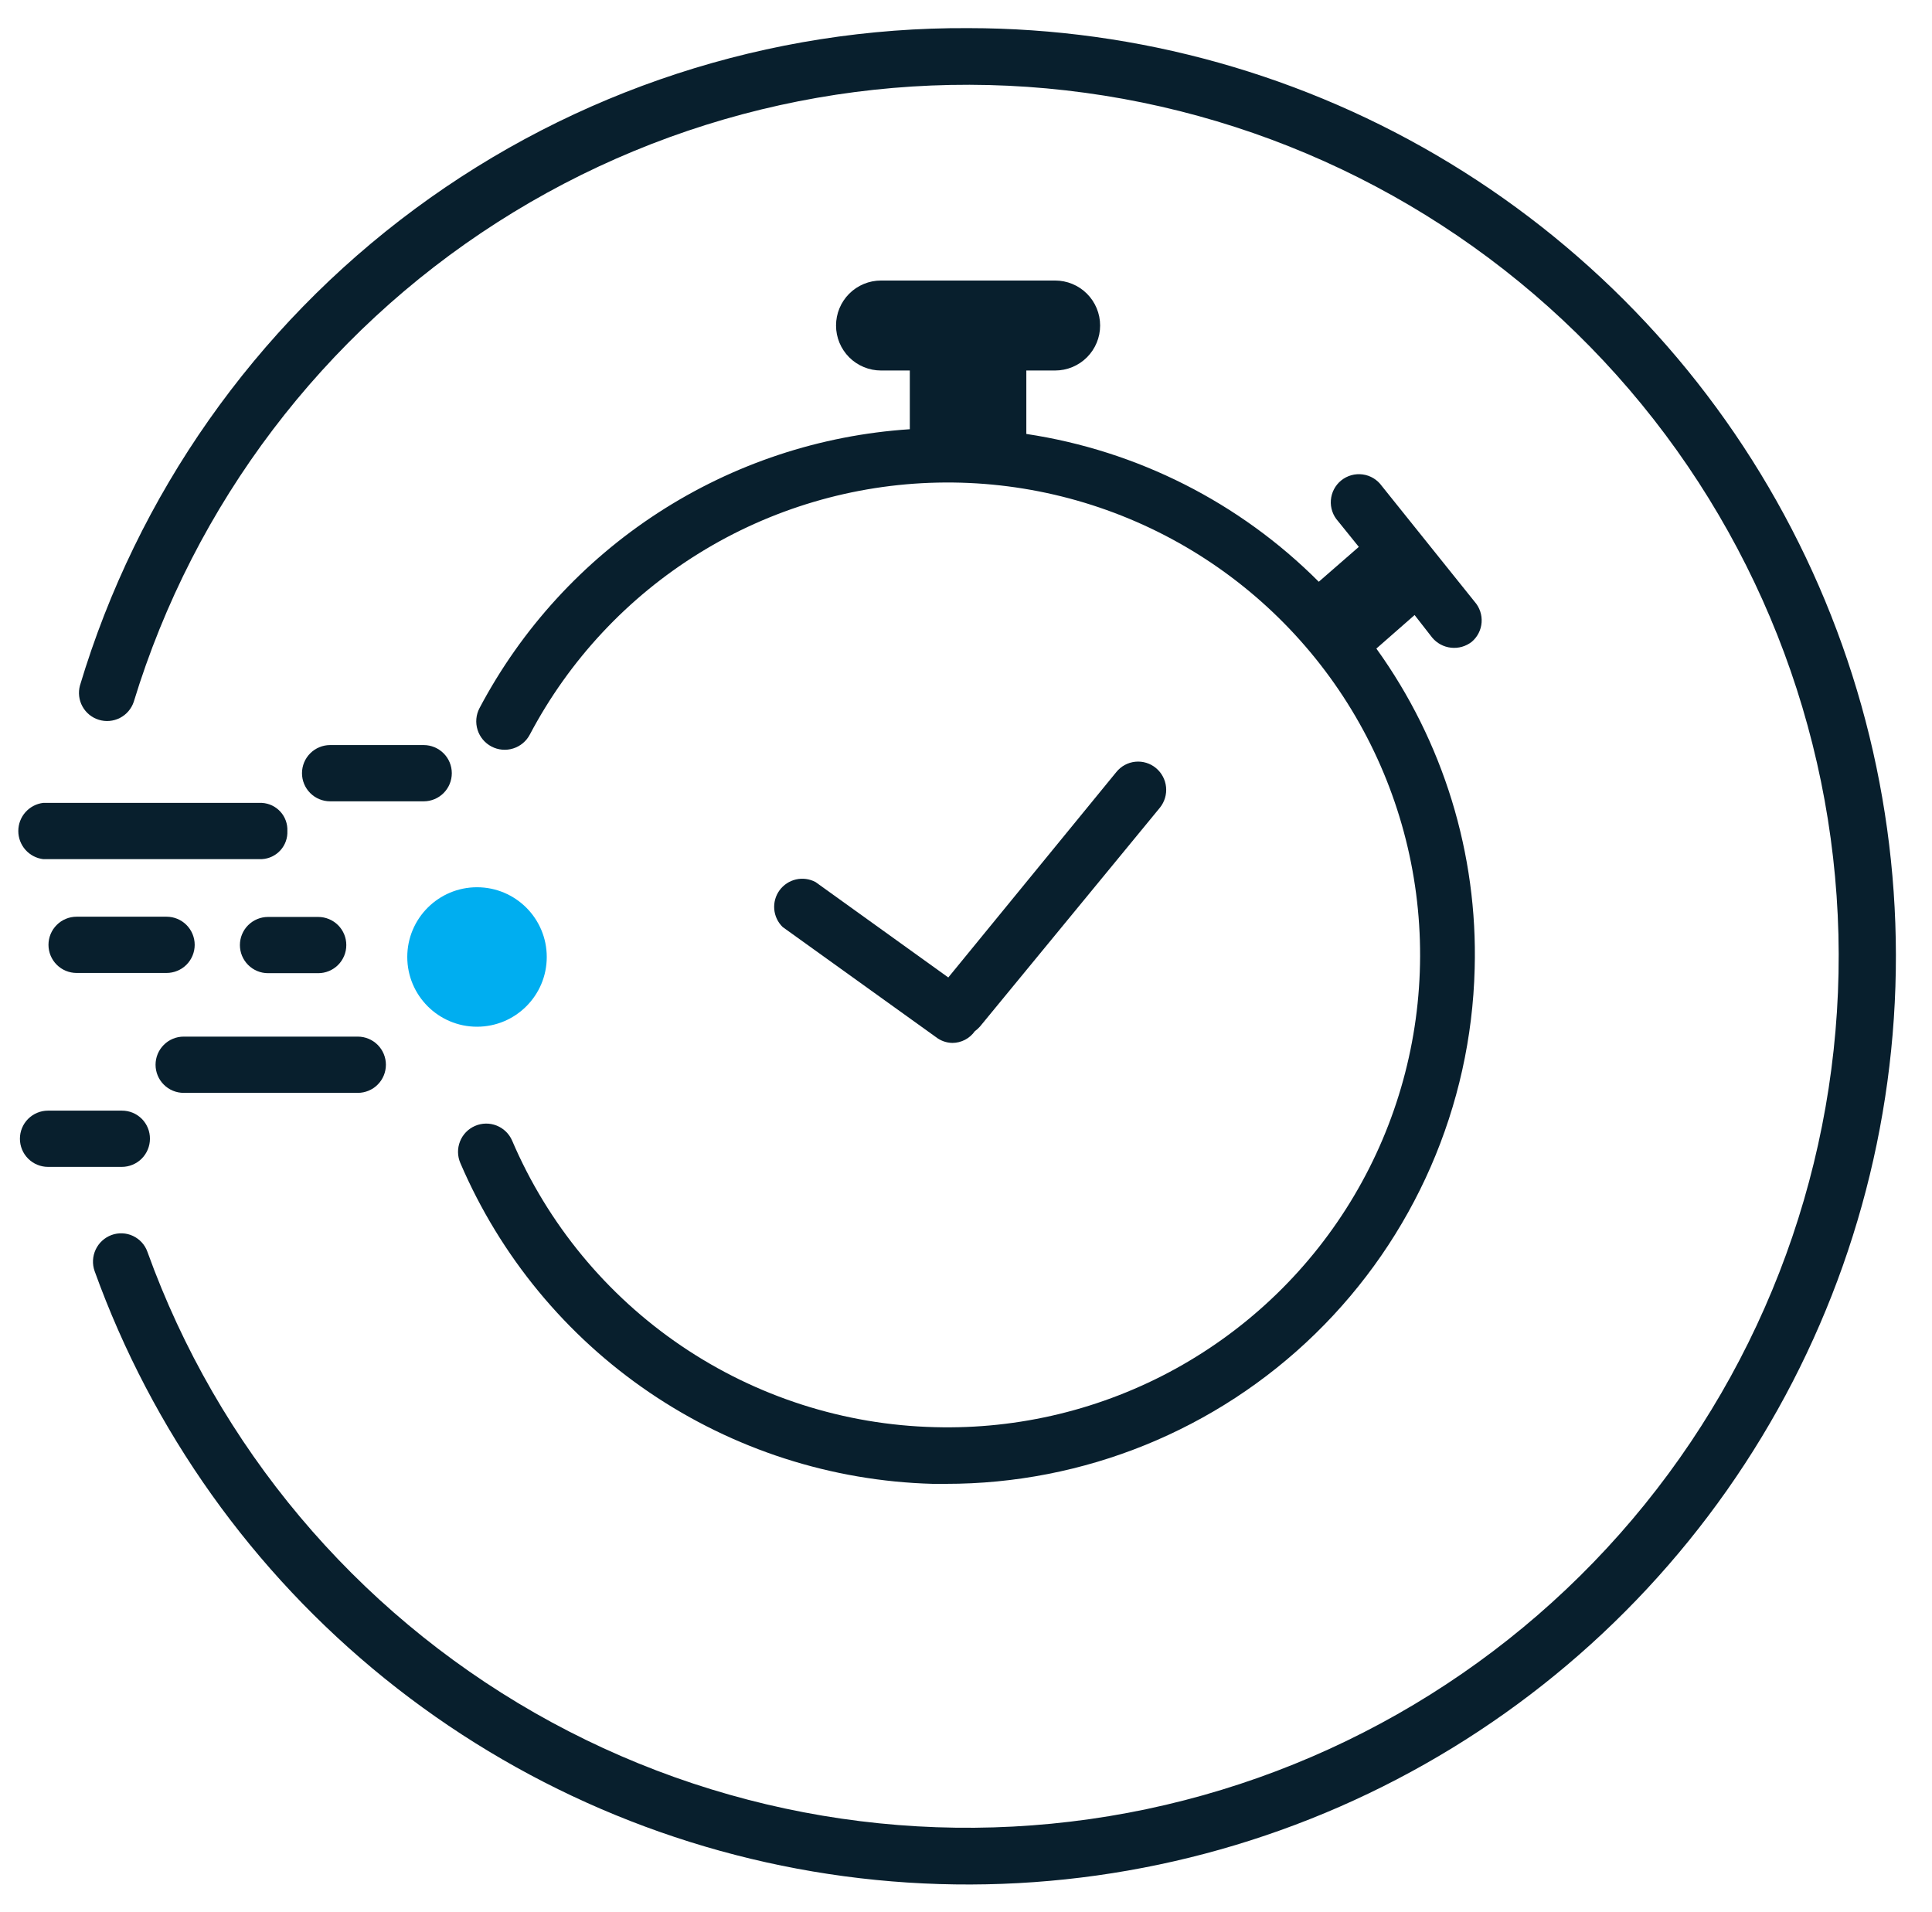
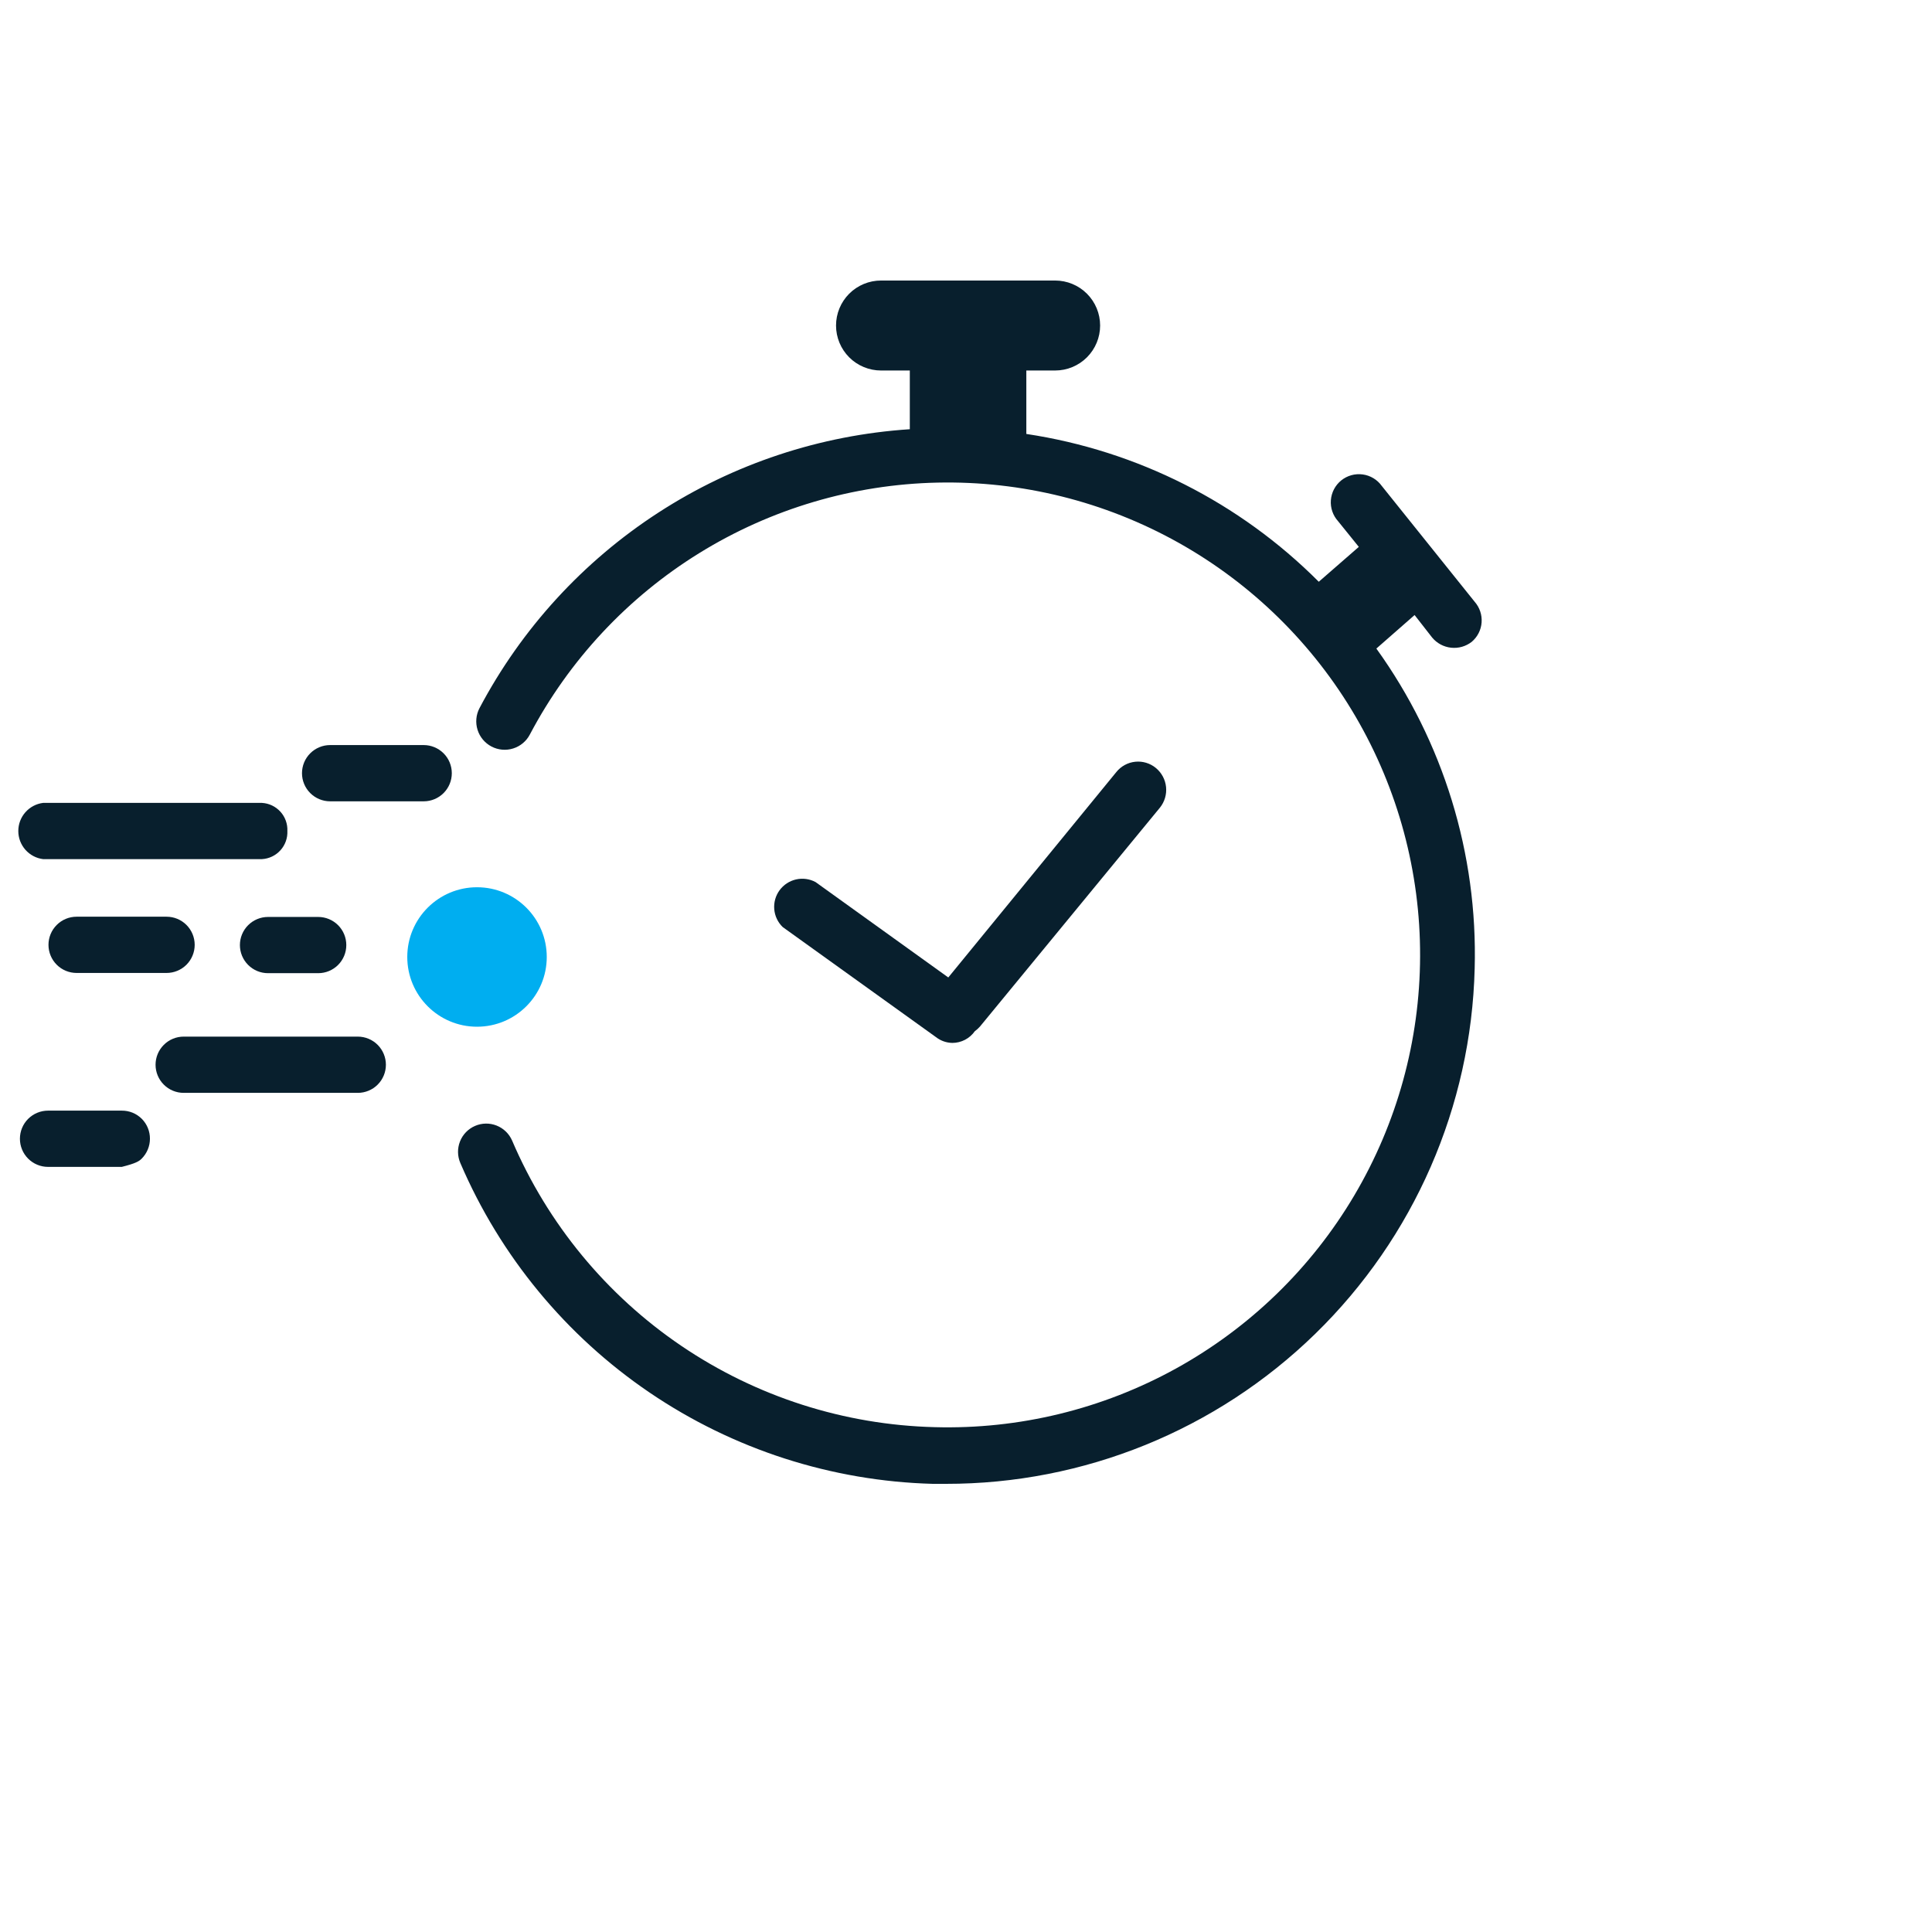
<svg xmlns="http://www.w3.org/2000/svg" width="97" height="96" viewBox="0 0 97 96" fill="none">
  <g clip-path="url(#clip0_1552_334)">
-     <path d="M48.627 1.412C38.624 1.356 28.872 4.541 20.83 10.49C12.788 16.439 6.889 24.832 4.015 34.413C3.918 34.767 3.962 35.146 4.14 35.468C4.317 35.79 4.613 36.03 4.964 36.137C5.316 36.245 5.695 36.211 6.022 36.043C6.349 35.875 6.597 35.586 6.714 35.238C9.748 25.299 16.219 16.764 24.971 11.161C33.722 5.558 44.183 3.253 54.479 4.658C64.775 6.063 74.235 11.087 81.165 18.83C88.095 26.573 92.043 36.53 92.302 46.918C92.561 57.306 89.115 67.448 82.579 75.527C76.044 83.606 66.846 89.095 56.633 91.012C46.42 92.929 35.858 91.148 26.838 85.988C17.818 80.829 10.928 72.627 7.403 62.852C7.342 62.677 7.246 62.516 7.121 62.378C6.996 62.24 6.845 62.129 6.677 62.05C6.509 61.971 6.327 61.926 6.141 61.919C5.956 61.911 5.771 61.94 5.596 62.005C5.246 62.135 4.961 62.397 4.803 62.735C4.645 63.073 4.625 63.46 4.749 63.812C7.641 71.836 12.68 78.912 19.317 84.27C25.954 89.628 33.934 93.061 42.388 94.196C50.841 95.331 59.444 94.124 67.259 90.707C75.074 87.289 81.801 81.793 86.707 74.815C91.614 67.838 94.511 59.648 95.083 51.138C95.655 42.627 93.881 34.123 89.953 26.552C86.025 18.981 80.094 12.633 72.807 8.2C65.52 3.767 57.157 1.419 48.627 1.412Z" fill="#081F2D" />
    <path d="M22.684 38.818C22.684 38.444 22.536 38.084 22.271 37.82C22.006 37.555 21.647 37.406 21.273 37.406H16.574C16.2 37.406 15.841 37.555 15.576 37.82C15.311 38.084 15.162 38.444 15.162 38.818C15.162 39.192 15.311 39.551 15.576 39.816C15.841 40.081 16.2 40.23 16.574 40.23H21.273C21.647 40.23 22.006 40.081 22.271 39.816C22.536 39.551 22.684 39.192 22.684 38.818Z" fill="#081F2D" />
    <path d="M13.457 46.035C13.083 46.035 12.724 46.184 12.459 46.448C12.194 46.713 12.045 47.072 12.045 47.447C12.045 47.821 12.194 48.18 12.459 48.445C12.724 48.71 13.083 48.858 13.457 48.858H15.976C16.35 48.858 16.709 48.71 16.974 48.445C17.239 48.18 17.387 47.821 17.387 47.447C17.387 47.072 17.239 46.713 16.974 46.448C16.709 46.184 16.35 46.035 15.976 46.035H13.457Z" fill="#081F2D" />
-     <path d="M7.528 57.171C7.529 56.985 7.494 56.801 7.423 56.629C7.353 56.457 7.249 56.301 7.118 56.169C6.986 56.038 6.83 55.934 6.658 55.863C6.486 55.793 6.302 55.758 6.116 55.759H2.411C2.037 55.759 1.678 55.908 1.413 56.172C1.148 56.437 1 56.796 1 57.171C1 57.545 1.148 57.904 1.413 58.169C1.678 58.434 2.037 58.583 2.411 58.583H6.116C6.301 58.583 6.485 58.546 6.656 58.475C6.827 58.404 6.983 58.3 7.114 58.169C7.245 58.038 7.349 57.882 7.42 57.711C7.491 57.54 7.528 57.356 7.528 57.171Z" fill="#081F2D" />
+     <path d="M7.528 57.171C7.529 56.985 7.494 56.801 7.423 56.629C7.353 56.457 7.249 56.301 7.118 56.169C6.986 56.038 6.83 55.934 6.658 55.863C6.486 55.793 6.302 55.758 6.116 55.759H2.411C2.037 55.759 1.678 55.908 1.413 56.172C1.148 56.437 1 56.796 1 57.171C1 57.545 1.148 57.904 1.413 58.169C1.678 58.434 2.037 58.583 2.411 58.583H6.116C6.827 58.404 6.983 58.3 7.114 58.169C7.245 58.038 7.349 57.882 7.42 57.711C7.491 57.54 7.528 57.356 7.528 57.171Z" fill="#081F2D" />
    <path d="M9.222 54.867H17.963C18.338 54.867 18.697 54.718 18.962 54.453C19.226 54.189 19.375 53.83 19.375 53.455C19.375 53.081 19.226 52.722 18.962 52.457C18.697 52.192 18.338 52.043 17.963 52.043H9.222C8.847 52.043 8.488 52.192 8.224 52.457C7.959 52.722 7.81 53.081 7.81 53.455C7.81 53.83 7.959 54.189 8.224 54.453C8.488 54.718 8.847 54.867 9.222 54.867Z" fill="#081F2D" />
    <path d="M47.814 52.359C48.035 52.359 48.253 52.305 48.45 52.203C48.646 52.101 48.815 51.953 48.943 51.772C49.038 51.702 49.125 51.623 49.203 51.535L58.238 40.546C58.472 40.254 58.582 39.882 58.544 39.51C58.506 39.138 58.323 38.796 58.035 38.558C57.892 38.439 57.726 38.35 57.548 38.296C57.37 38.242 57.184 38.224 56.998 38.243C56.813 38.262 56.634 38.317 56.471 38.406C56.307 38.495 56.163 38.616 56.047 38.761L47.611 49.073L40.947 44.284C40.647 44.123 40.298 44.076 39.966 44.152C39.634 44.227 39.34 44.421 39.139 44.696C38.938 44.971 38.844 45.31 38.873 45.649C38.902 45.989 39.053 46.306 39.298 46.543L46.989 52.066C47.225 52.251 47.514 52.354 47.814 52.359Z" fill="#081F2D" />
    <path d="M25.711 57.261C25.561 56.917 25.281 56.646 24.931 56.508C24.582 56.37 24.192 56.377 23.848 56.527C23.503 56.677 23.232 56.957 23.095 57.307C22.957 57.656 22.964 58.046 23.113 58.391C25.115 63.061 28.412 67.06 32.615 69.914C36.819 72.768 41.752 74.358 46.831 74.496H47.486C54.414 74.504 61.071 71.802 66.032 66.966C70.994 62.131 73.868 55.547 74.039 48.621C74.198 42.872 72.464 37.229 69.103 32.561L71.023 30.878L71.904 32.008C72.142 32.295 72.483 32.478 72.855 32.518C73.226 32.558 73.598 32.452 73.892 32.222C74.035 32.101 74.153 31.952 74.238 31.785C74.323 31.617 74.374 31.435 74.387 31.248C74.401 31.061 74.377 30.872 74.317 30.695C74.257 30.517 74.163 30.353 74.039 30.212L69.374 24.395C69.262 24.239 69.119 24.107 68.955 24.008C68.79 23.909 68.606 23.844 68.416 23.819C68.225 23.793 68.031 23.806 67.846 23.858C67.661 23.91 67.488 23.999 67.338 24.12C67.189 24.241 67.066 24.391 66.976 24.562C66.887 24.732 66.834 24.919 66.819 25.111C66.804 25.303 66.829 25.495 66.892 25.677C66.954 25.859 67.054 26.026 67.183 26.169L68.222 27.456L66.212 29.207C62.239 25.224 57.092 22.623 51.529 21.786V18.601H52.975C53.574 18.601 54.149 18.363 54.572 17.94C54.996 17.516 55.234 16.942 55.234 16.343C55.234 15.743 54.996 15.169 54.572 14.745C54.149 14.322 53.574 14.084 52.975 14.084H44.233C43.635 14.084 43.06 14.322 42.636 14.745C42.213 15.169 41.975 15.743 41.975 16.343C41.975 16.942 42.213 17.516 42.636 17.94C43.06 18.363 43.635 18.601 44.233 18.601H45.679V21.549C41.181 21.844 36.834 23.285 33.052 25.737C29.27 28.189 26.179 31.568 24.073 35.554C23.898 35.889 23.863 36.281 23.977 36.642C24.09 37.003 24.342 37.304 24.678 37.48C25.013 37.655 25.405 37.69 25.766 37.576C26.127 37.463 26.428 37.211 26.603 36.875C28.577 33.135 31.514 29.99 35.112 27.766C38.709 25.543 42.836 24.321 47.064 24.229C51.292 24.137 55.468 25.177 59.159 27.241C62.85 29.306 65.922 32.32 68.057 35.971C70.191 39.622 71.311 43.778 71.299 48.007C71.287 52.236 70.145 56.385 67.99 60.024C65.836 63.664 62.747 66.66 59.045 68.705C55.342 70.749 51.16 71.766 46.933 71.65C42.389 71.537 37.972 70.121 34.21 67.57C30.448 65.019 27.498 61.441 25.711 57.261Z" fill="#081F2D" />
    <path d="M9.775 47.435C9.775 47.061 9.626 46.702 9.362 46.437C9.097 46.172 8.738 46.023 8.363 46.023H3.846C3.471 46.023 3.112 46.172 2.848 46.437C2.583 46.702 2.434 47.061 2.434 47.435C2.434 47.81 2.583 48.169 2.848 48.434C3.112 48.698 3.471 48.847 3.846 48.847H8.363C8.738 48.847 9.097 48.698 9.362 48.434C9.626 48.169 9.775 47.81 9.775 47.435Z" fill="#081F2D" />
    <path d="M14.428 41.721C14.444 41.365 14.319 41.017 14.08 40.753C13.841 40.489 13.508 40.329 13.152 40.309H2.163C1.819 40.352 1.503 40.52 1.274 40.78C1.045 41.039 0.919 41.374 0.919 41.721C0.919 42.067 1.045 42.401 1.274 42.661C1.503 42.921 1.819 43.089 2.163 43.132H13.152C13.508 43.112 13.841 42.952 14.08 42.688C14.319 42.424 14.444 42.076 14.428 41.721Z" fill="#081F2D" />
    <path d="M23.949 51.546C25.883 51.546 27.451 49.979 27.451 48.045C27.451 46.111 25.883 44.544 23.949 44.544C22.016 44.544 20.448 46.111 20.448 48.045C20.448 49.979 22.016 51.546 23.949 51.546Z" fill="#00AEF0" />
  </g>
  <defs>
    <clipPath id="clip0_1552_334">
      <rect width="96" height="96" fill="white" transform="translate(0.627)" />
    </clipPath>
  </defs>
</svg>